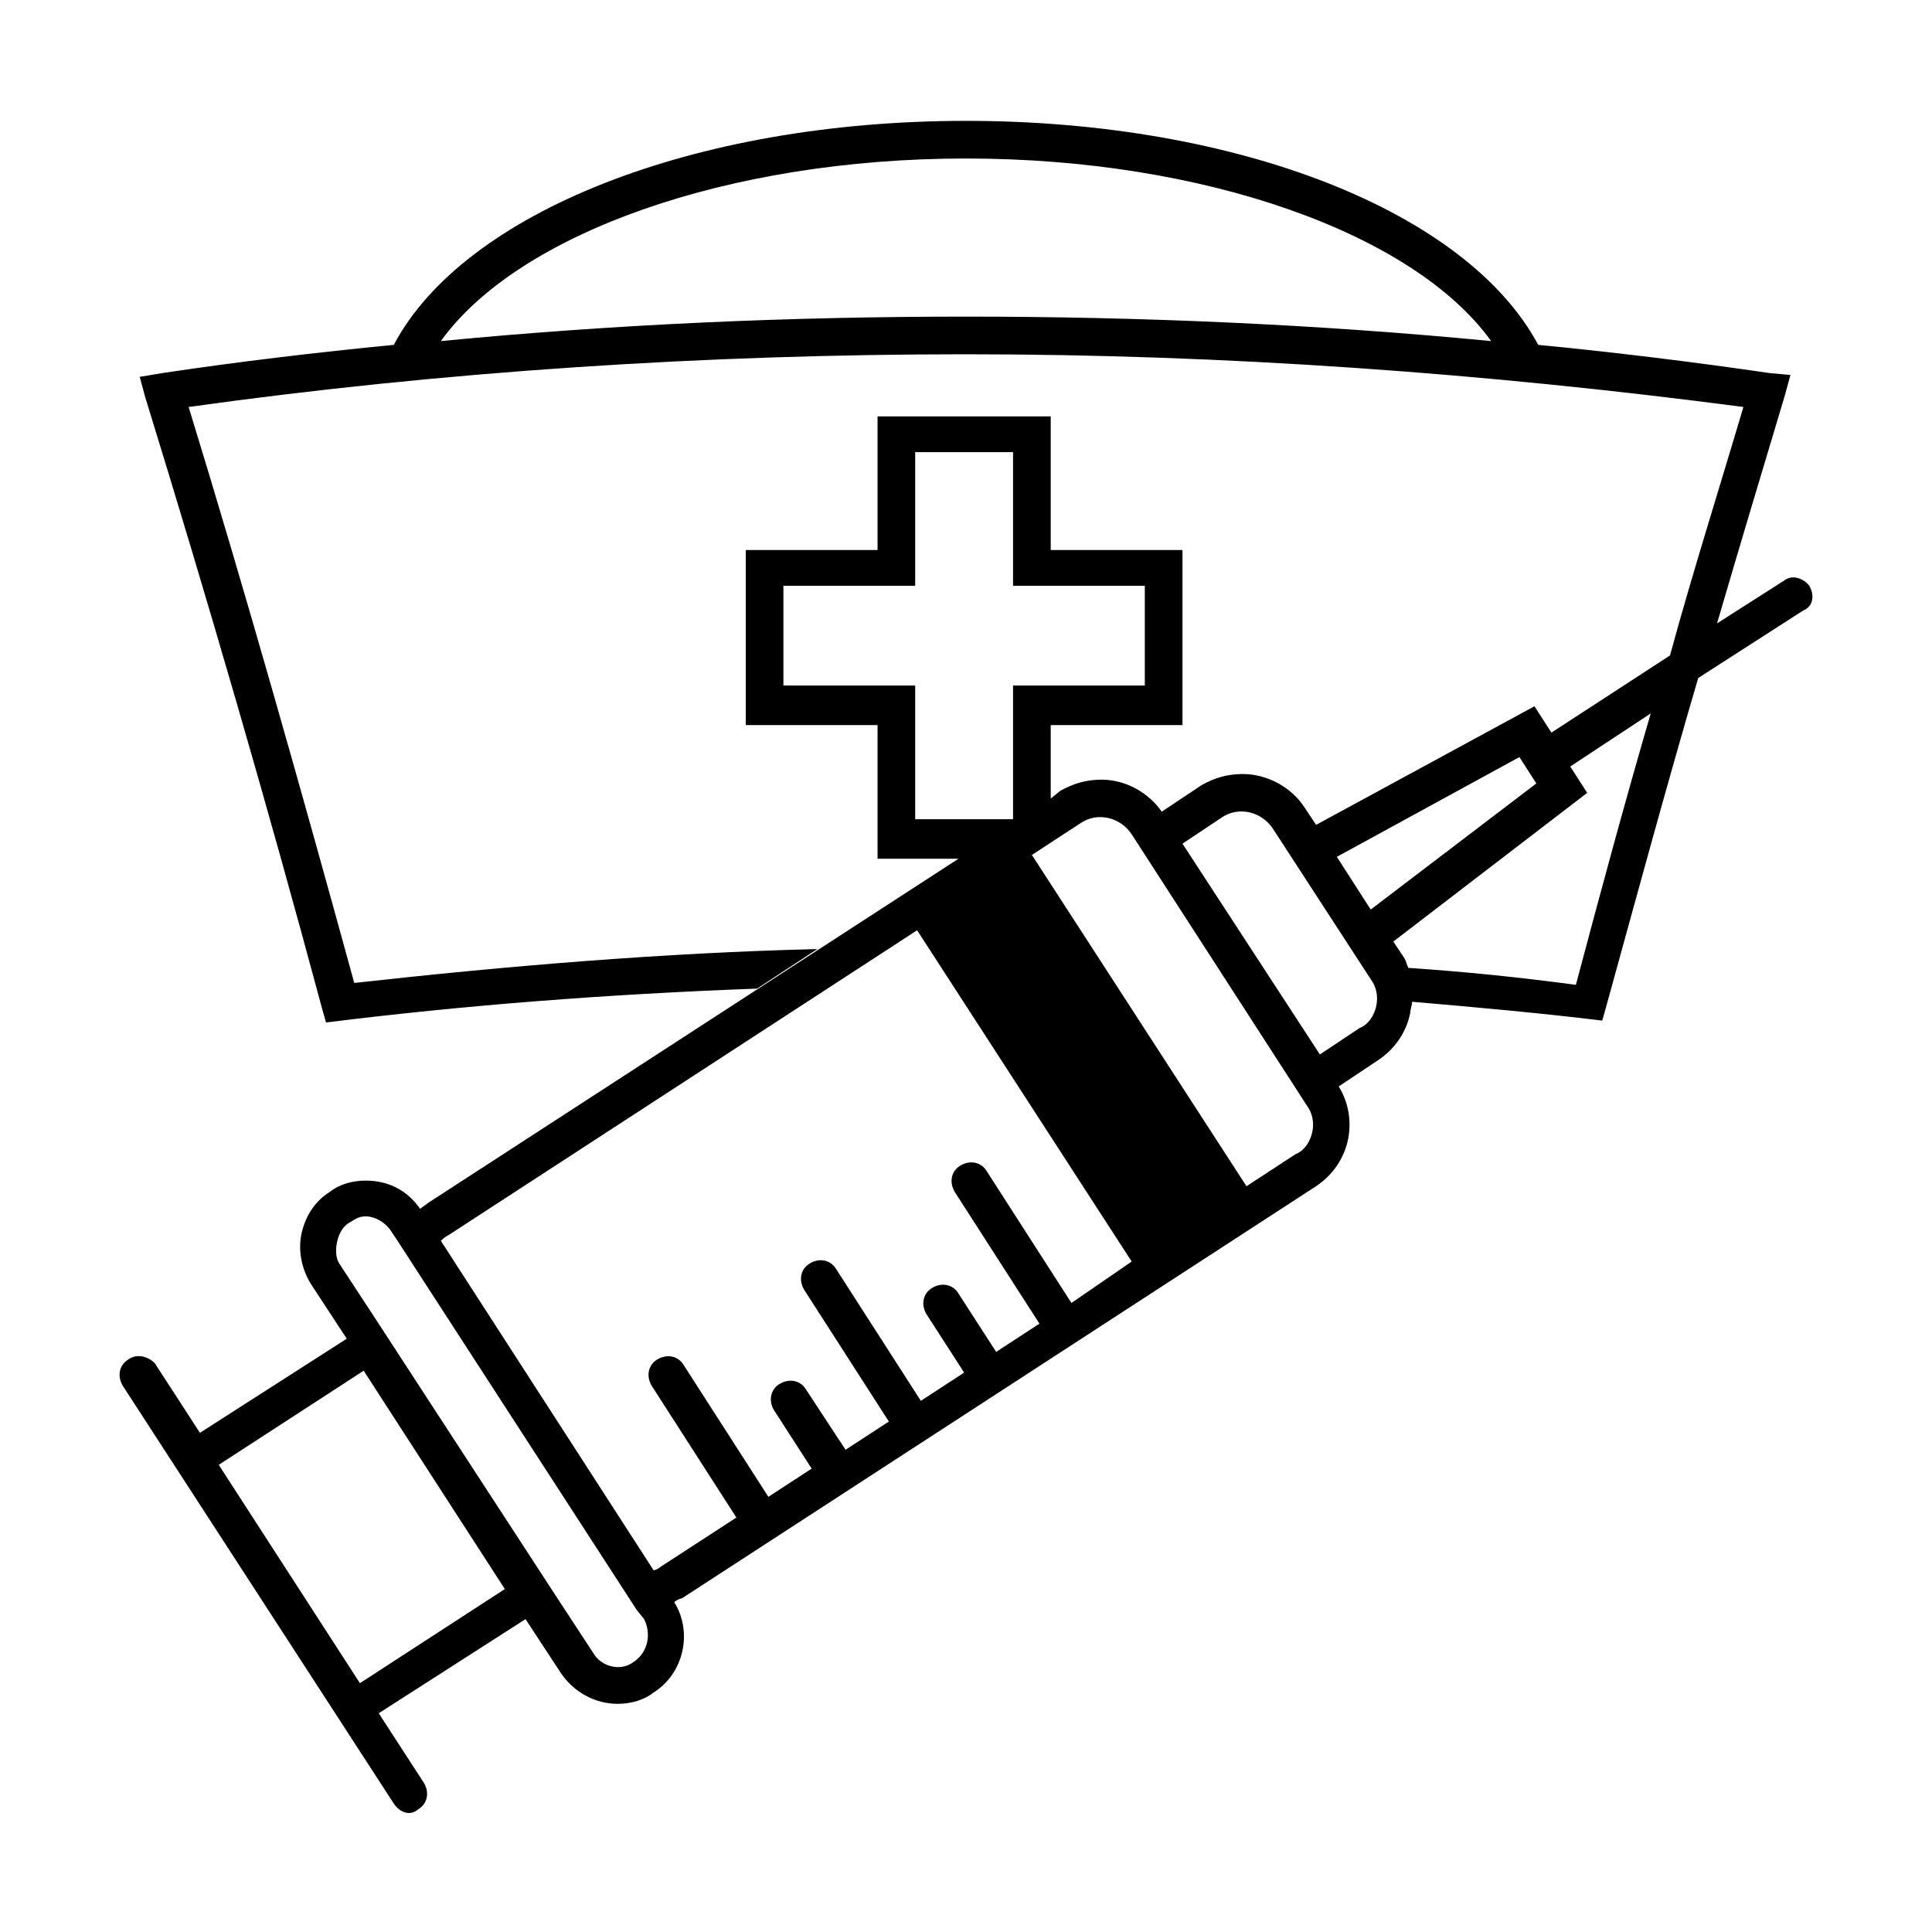
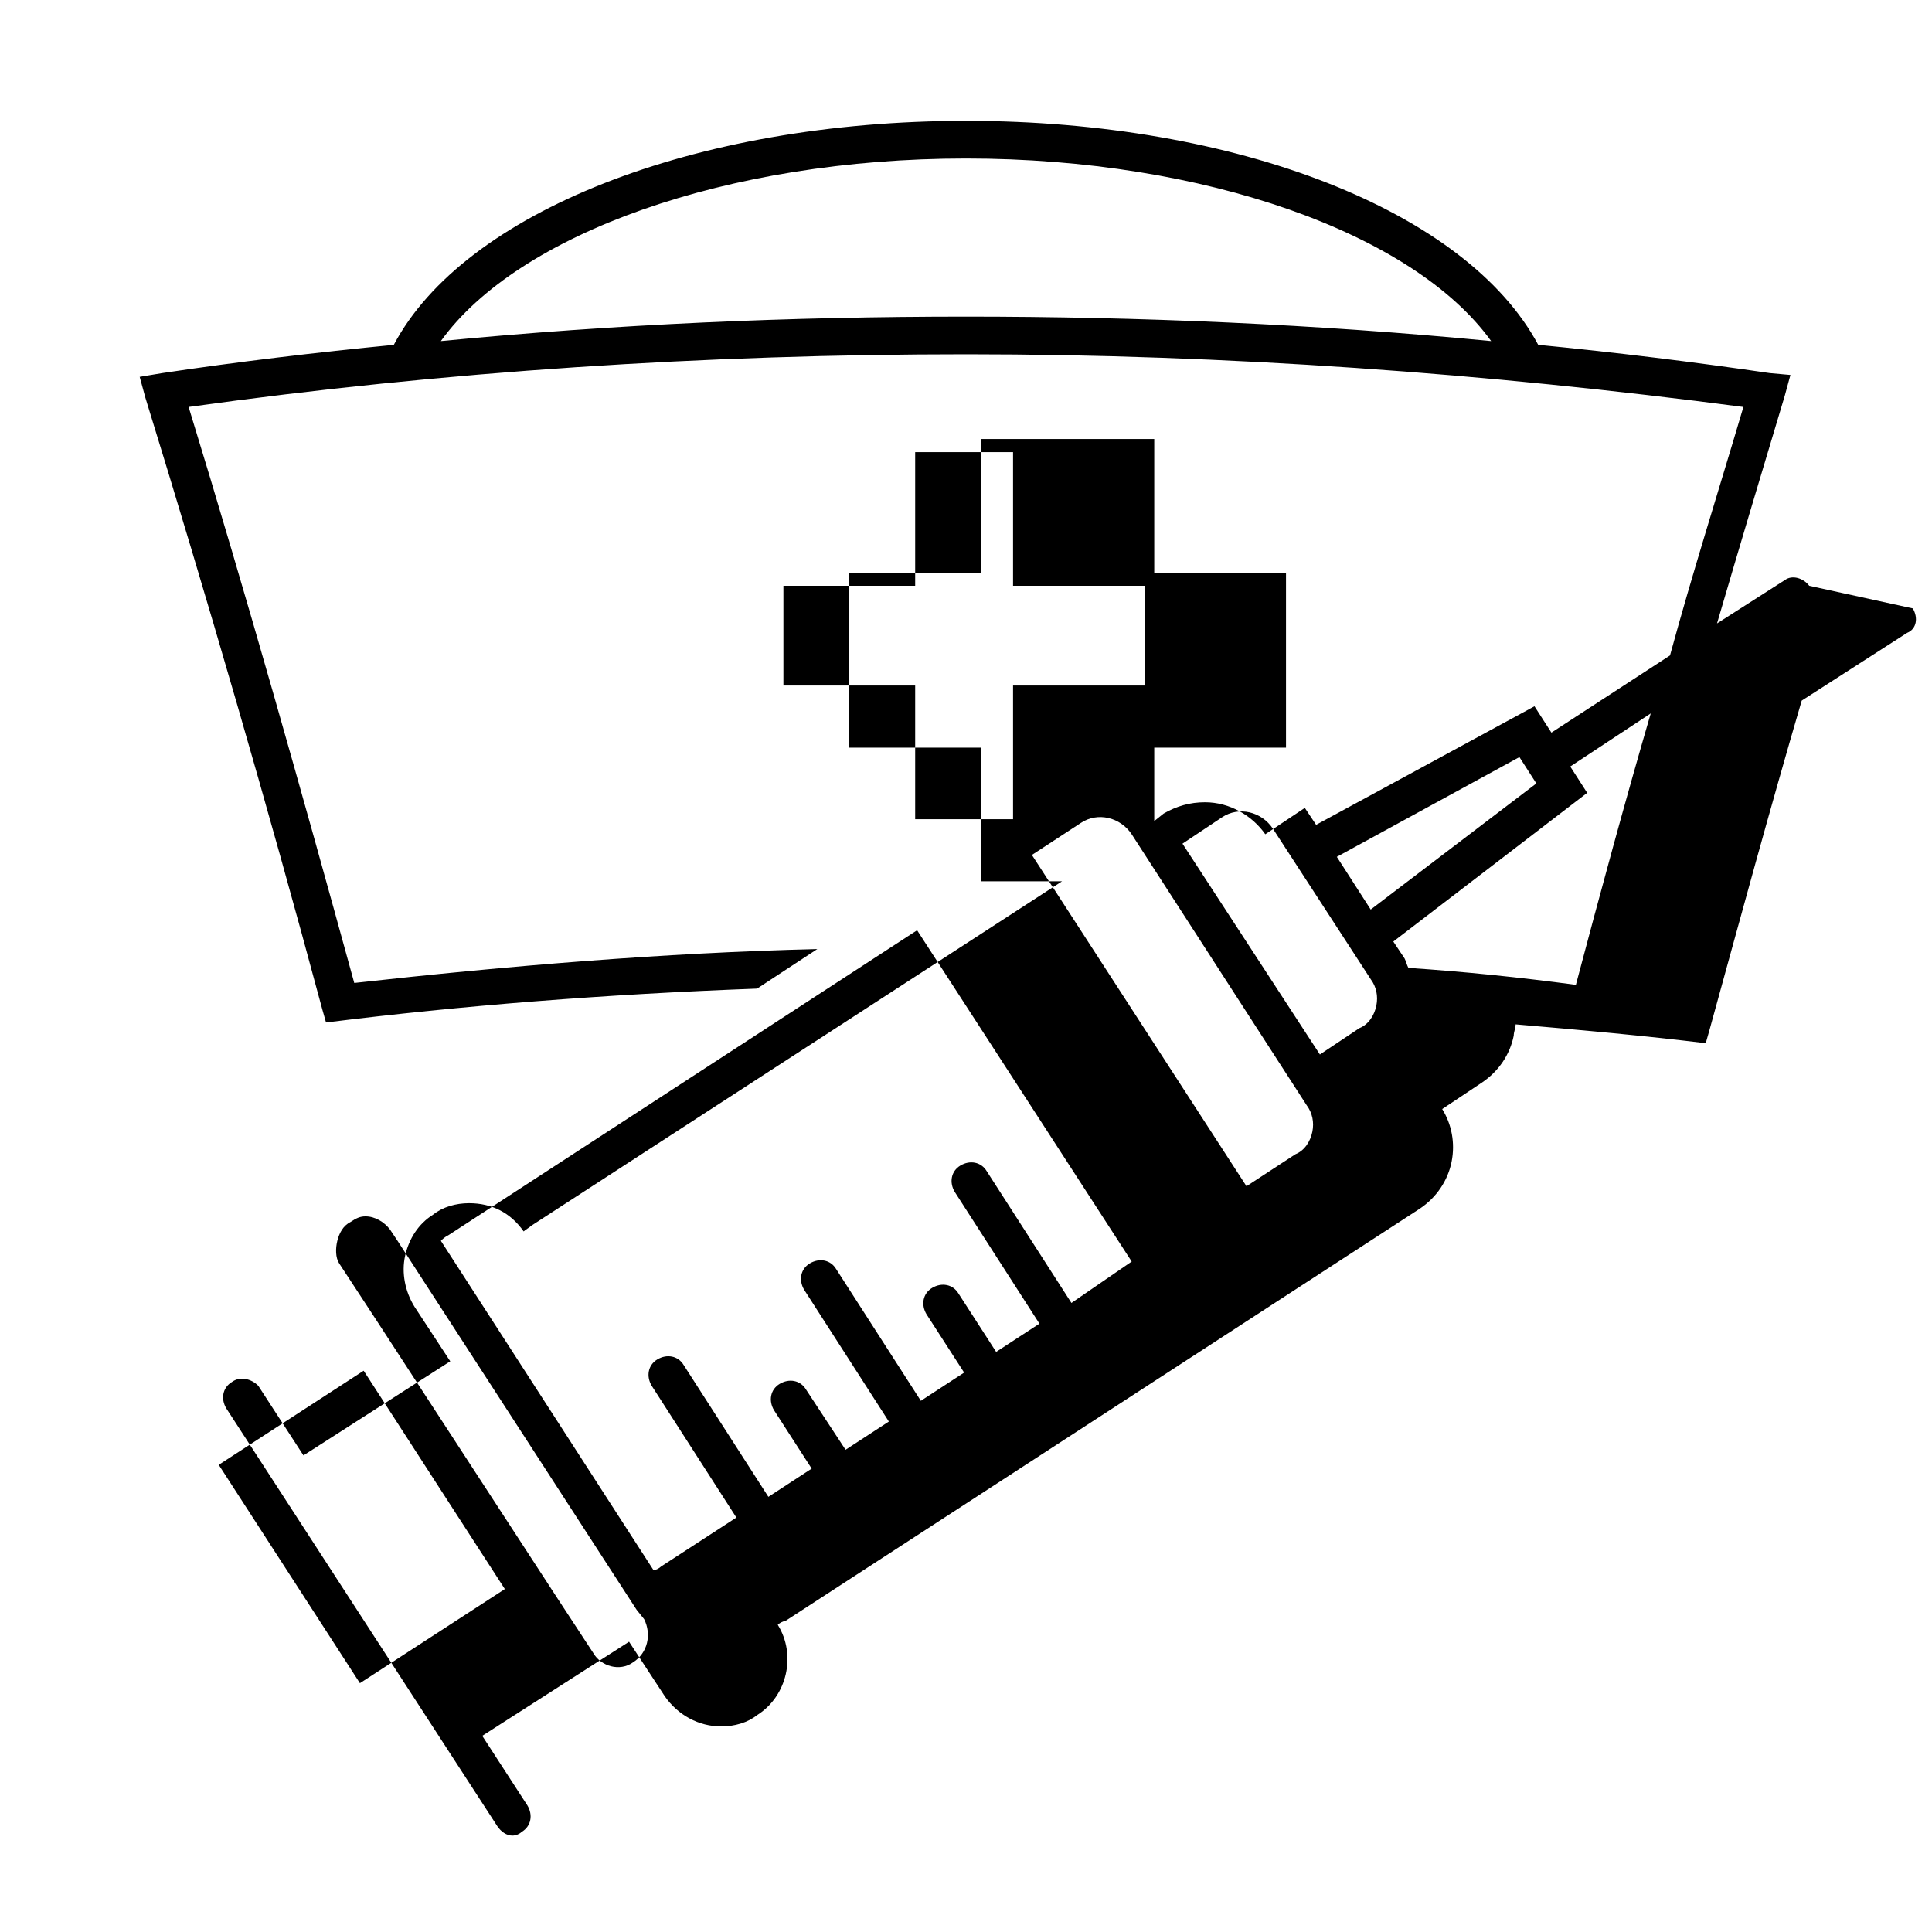
<svg xmlns="http://www.w3.org/2000/svg" fill="#000000" width="800px" height="800px" version="1.1" viewBox="144 144 512 512">
-   <path d="m623.47 299.24c-1.496-1.996-4.488-2.996-6.484-1.5l-17.957 11.473c5.984-20.453 11.973-40.406 17.957-60.355l1.496-5.488-5.484-0.496c-20.453-2.992-40.902-5.488-61.355-7.481-18.957-35.418-79.812-59.363-151.64-59.363-72.328 0-133.18 24.441-151.64 59.359-20.453 1.996-41.406 4.488-61.359 7.484l-5.984 0.996 1.496 5.488c16.461 53.371 32.426 108.24 46.891 162.12l0.996 3.492c35.914-4.488 73.824-7.481 114.23-8.98l15.961-10.477c-40.902 0.996-82.305 4.488-122.71 8.98-13.969-50.879-28.434-102.26-43.895-152.64 67.84-9.477 137.18-13.965 206.02-13.965 68.836 0 137.68 4.988 206.01 13.969-6.484 21.949-13.469 43.895-19.453 65.844l-31.426 20.453-4.488-6.984-57.867 31.422-2.992-4.488c-3.492-5.488-9.977-8.98-16.461-8.98-3.992 0-7.481 0.996-10.973 2.992l-10.477 6.984c-3.492-4.988-9.477-8.48-15.961-8.48-3.992 0-7.481 0.996-10.973 2.992l-2.496 1.996v-19.453h34.918v-46.391h-34.918v-35.418h-45.891v35.418h-34.918v46.391h34.918v35.418h21.449l-140.67 91.285c-0.5 0.5-1.496 0.996-1.996 1.496-3.492-4.988-8.48-7.481-14.465-7.481-3.492 0-6.984 0.996-9.477 2.992-3.992 2.492-6.484 6.484-7.481 10.973-0.996 4.488 0 9.477 2.492 13.469l9.477 14.465-38.906 24.941-11.973-18.457c-1.996-1.996-4.988-2.496-6.984-0.996-2.492 1.496-2.992 4.488-1.496 6.984l71.828 110.73c0.996 1.496 2.492 2.492 3.992 2.492 0.996 0 1.996-0.5 2.492-0.996 2.492-1.496 2.992-4.488 1.496-6.984l-11.973-18.457 38.906-24.941 9.477 14.465c3.492 4.988 8.98 7.981 14.965 7.981 3.492 0 6.984-0.996 9.477-2.992 7.981-4.988 10.477-15.961 5.488-23.945 0.5-0.5 1.496-0.996 1.996-0.996l168.1-109.24c4.488-2.992 7.481-7.481 8.48-12.469 0.996-4.988 0-9.977-2.492-13.969l10.477-6.984c4.488-2.992 7.481-7.481 8.48-12.469 0-0.996 0.5-1.996 0.5-2.992 17.457 1.496 33.918 2.992 50.383 4.988l0.996-3.492c7.981-28.93 15.961-58.363 24.441-87.293l27.934-17.957c2.496-0.996 2.996-3.988 1.496-6.481zm-223.47-71.332c-46.391 0-92.781 1.996-139.17 6.484 20.453-28.434 75.82-48.387 139.17-48.387s118.72 19.953 139.17 48.387c-46.395-4.488-93.281-6.484-139.17-6.484zm-48.387 97.77v-26.438h34.918v-35.418h25.938v35.418h34.918v26.438h-34.918v35.418h-25.938v-35.418zm-112.23 264.38-37.414-57.863 38.41-24.941 37.41 57.863zm72.328-5.488c-3.492 2.492-8.48 0.996-10.477-2.492l-9.477-14.465-48.387-74.324-9.477-14.465c-0.996-1.5-0.996-3.996-0.5-5.988 0.5-1.996 1.496-3.992 3.492-4.988 1.496-0.996 2.492-1.496 3.992-1.496 2.492 0 4.988 1.496 6.484 3.492l1.996 2.992 63.352 97.77 1.996 2.492c1.992 3.988 0.996 8.977-2.996 11.473zm116.23-95.273-22.445-34.918c-1.496-2.492-4.488-2.992-6.984-1.496-2.492 1.496-2.992 4.488-1.496 6.984l22.445 34.918-11.473 7.481-9.977-15.465c-1.496-2.492-4.488-2.992-6.984-1.496-2.492 1.496-2.992 4.488-1.496 6.984l9.977 15.465-11.473 7.481-22.445-34.918c-1.496-2.492-4.488-2.992-6.984-1.496-2.492 1.496-2.992 4.488-1.496 6.984l22.445 34.918-11.473 7.481-10.477-15.961c-1.496-2.492-4.488-2.992-6.984-1.496-2.492 1.496-2.992 4.488-1.496 6.984l9.977 15.465-11.473 7.481-22.445-34.918c-1.496-2.492-4.488-2.992-6.984-1.496-2.492 1.496-2.992 4.488-1.496 6.984l22.445 34.918-19.953 12.969c-0.5 0.5-1.496 0.996-1.996 0.996l-56.363-87.293c0.5-0.5 0.996-0.996 1.996-1.496l124.21-80.809 56.867 87.793zm63.848-45.395c-0.5 2.492-1.996 4.988-4.488 5.984l-12.969 8.48-56.867-87.793 12.969-8.48c4.488-2.992 10.477-1.496 13.469 2.992l46.391 71.832c1.496 1.996 1.996 4.492 1.496 6.984zm16.961-33.422c-0.5 2.492-1.996 4.988-4.488 5.984l-10.477 6.984-36.414-55.867 10.477-6.984c4.488-2.992 10.477-1.496 13.469 2.992l25.938 39.906c1.496 1.996 1.996 4.492 1.496 6.984zm-1.496-25.438-8.98-13.969 48.387-26.438 4.488 6.984zm11.473 21.945v0 0zm62.852-74.324c-6.984 23.945-13.469 47.887-19.953 72.328-14.965-1.996-29.43-3.492-44.395-4.488-0.5-0.996-0.5-1.496-0.996-2.492l-2.992-4.488 51.379-39.406-4.488-6.984 23.445-15.465z" />
+   <path d="m623.47 299.24c-1.496-1.996-4.488-2.996-6.484-1.5l-17.957 11.473c5.984-20.453 11.973-40.406 17.957-60.355l1.496-5.488-5.484-0.496c-20.453-2.992-40.902-5.488-61.355-7.481-18.957-35.418-79.812-59.363-151.64-59.363-72.328 0-133.18 24.441-151.64 59.359-20.453 1.996-41.406 4.488-61.359 7.484l-5.984 0.996 1.496 5.488c16.461 53.371 32.426 108.24 46.891 162.12l0.996 3.492c35.914-4.488 73.824-7.481 114.23-8.98l15.961-10.477c-40.902 0.996-82.305 4.488-122.71 8.98-13.969-50.879-28.434-102.26-43.895-152.64 67.84-9.477 137.18-13.965 206.02-13.965 68.836 0 137.68 4.988 206.01 13.969-6.484 21.949-13.469 43.895-19.453 65.844l-31.426 20.453-4.488-6.984-57.867 31.422-2.992-4.488l-10.477 6.984c-3.492-4.988-9.477-8.48-15.961-8.48-3.992 0-7.481 0.996-10.973 2.992l-2.496 1.996v-19.453h34.918v-46.391h-34.918v-35.418h-45.891v35.418h-34.918v46.391h34.918v35.418h21.449l-140.67 91.285c-0.5 0.5-1.496 0.996-1.996 1.496-3.492-4.988-8.48-7.481-14.465-7.481-3.492 0-6.984 0.996-9.477 2.992-3.992 2.492-6.484 6.484-7.481 10.973-0.996 4.488 0 9.477 2.492 13.469l9.477 14.465-38.906 24.941-11.973-18.457c-1.996-1.996-4.988-2.496-6.984-0.996-2.492 1.496-2.992 4.488-1.496 6.984l71.828 110.73c0.996 1.496 2.492 2.492 3.992 2.492 0.996 0 1.996-0.5 2.492-0.996 2.492-1.496 2.992-4.488 1.496-6.984l-11.973-18.457 38.906-24.941 9.477 14.465c3.492 4.988 8.98 7.981 14.965 7.981 3.492 0 6.984-0.996 9.477-2.992 7.981-4.988 10.477-15.961 5.488-23.945 0.5-0.5 1.496-0.996 1.996-0.996l168.1-109.24c4.488-2.992 7.481-7.481 8.48-12.469 0.996-4.988 0-9.977-2.492-13.969l10.477-6.984c4.488-2.992 7.481-7.481 8.48-12.469 0-0.996 0.5-1.996 0.5-2.992 17.457 1.496 33.918 2.992 50.383 4.988l0.996-3.492c7.981-28.93 15.961-58.363 24.441-87.293l27.934-17.957c2.496-0.996 2.996-3.988 1.496-6.481zm-223.47-71.332c-46.391 0-92.781 1.996-139.17 6.484 20.453-28.434 75.82-48.387 139.17-48.387s118.72 19.953 139.17 48.387c-46.395-4.488-93.281-6.484-139.17-6.484zm-48.387 97.77v-26.438h34.918v-35.418h25.938v35.418h34.918v26.438h-34.918v35.418h-25.938v-35.418zm-112.23 264.38-37.414-57.863 38.41-24.941 37.41 57.863zm72.328-5.488c-3.492 2.492-8.48 0.996-10.477-2.492l-9.477-14.465-48.387-74.324-9.477-14.465c-0.996-1.5-0.996-3.996-0.5-5.988 0.5-1.996 1.496-3.992 3.492-4.988 1.496-0.996 2.492-1.496 3.992-1.496 2.492 0 4.988 1.496 6.484 3.492l1.996 2.992 63.352 97.77 1.996 2.492c1.992 3.988 0.996 8.977-2.996 11.473zm116.23-95.273-22.445-34.918c-1.496-2.492-4.488-2.992-6.984-1.496-2.492 1.496-2.992 4.488-1.496 6.984l22.445 34.918-11.473 7.481-9.977-15.465c-1.496-2.492-4.488-2.992-6.984-1.496-2.492 1.496-2.992 4.488-1.496 6.984l9.977 15.465-11.473 7.481-22.445-34.918c-1.496-2.492-4.488-2.992-6.984-1.496-2.492 1.496-2.992 4.488-1.496 6.984l22.445 34.918-11.473 7.481-10.477-15.961c-1.496-2.492-4.488-2.992-6.984-1.496-2.492 1.496-2.992 4.488-1.496 6.984l9.977 15.465-11.473 7.481-22.445-34.918c-1.496-2.492-4.488-2.992-6.984-1.496-2.492 1.496-2.992 4.488-1.496 6.984l22.445 34.918-19.953 12.969c-0.5 0.5-1.496 0.996-1.996 0.996l-56.363-87.293c0.5-0.5 0.996-0.996 1.996-1.496l124.21-80.809 56.867 87.793zm63.848-45.395c-0.5 2.492-1.996 4.988-4.488 5.984l-12.969 8.48-56.867-87.793 12.969-8.48c4.488-2.992 10.477-1.496 13.469 2.992l46.391 71.832c1.496 1.996 1.996 4.492 1.496 6.984zm16.961-33.422c-0.5 2.492-1.996 4.988-4.488 5.984l-10.477 6.984-36.414-55.867 10.477-6.984c4.488-2.992 10.477-1.496 13.469 2.992l25.938 39.906c1.496 1.996 1.996 4.492 1.496 6.984zm-1.496-25.438-8.98-13.969 48.387-26.438 4.488 6.984zm11.473 21.945v0 0zm62.852-74.324c-6.984 23.945-13.469 47.887-19.953 72.328-14.965-1.996-29.43-3.492-44.395-4.488-0.5-0.996-0.5-1.496-0.996-2.492l-2.992-4.488 51.379-39.406-4.488-6.984 23.445-15.465z" />
</svg>